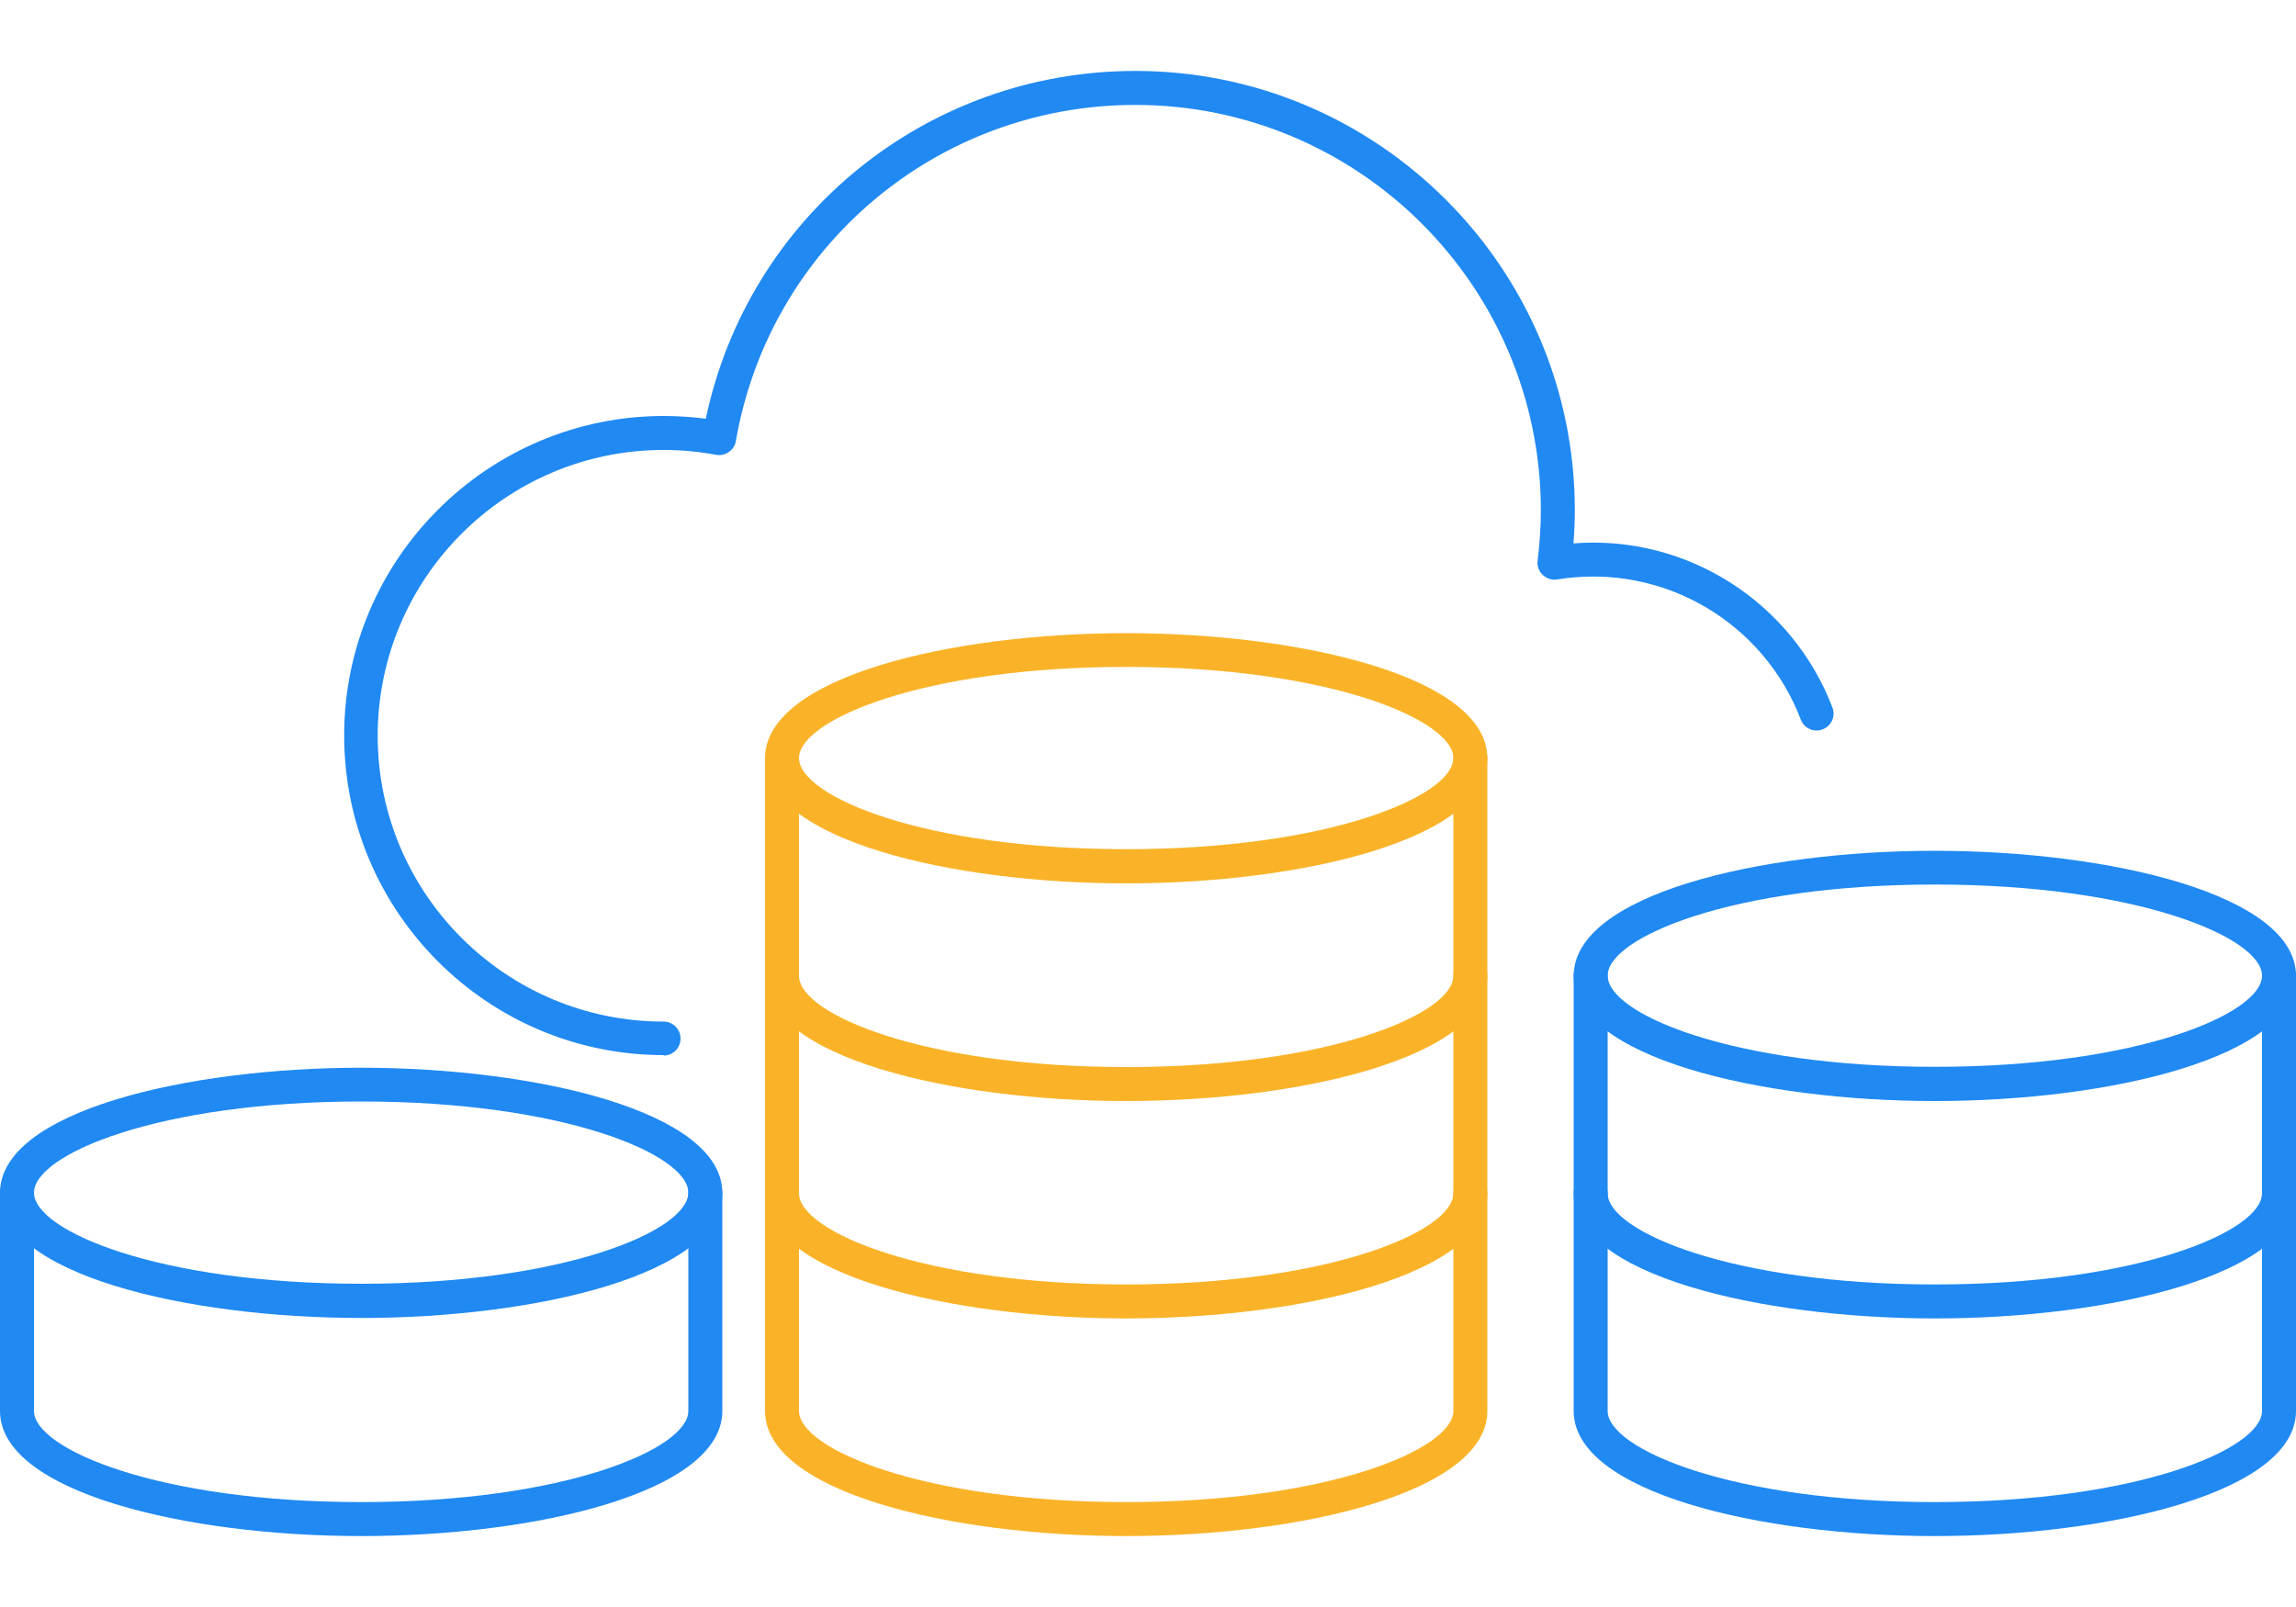
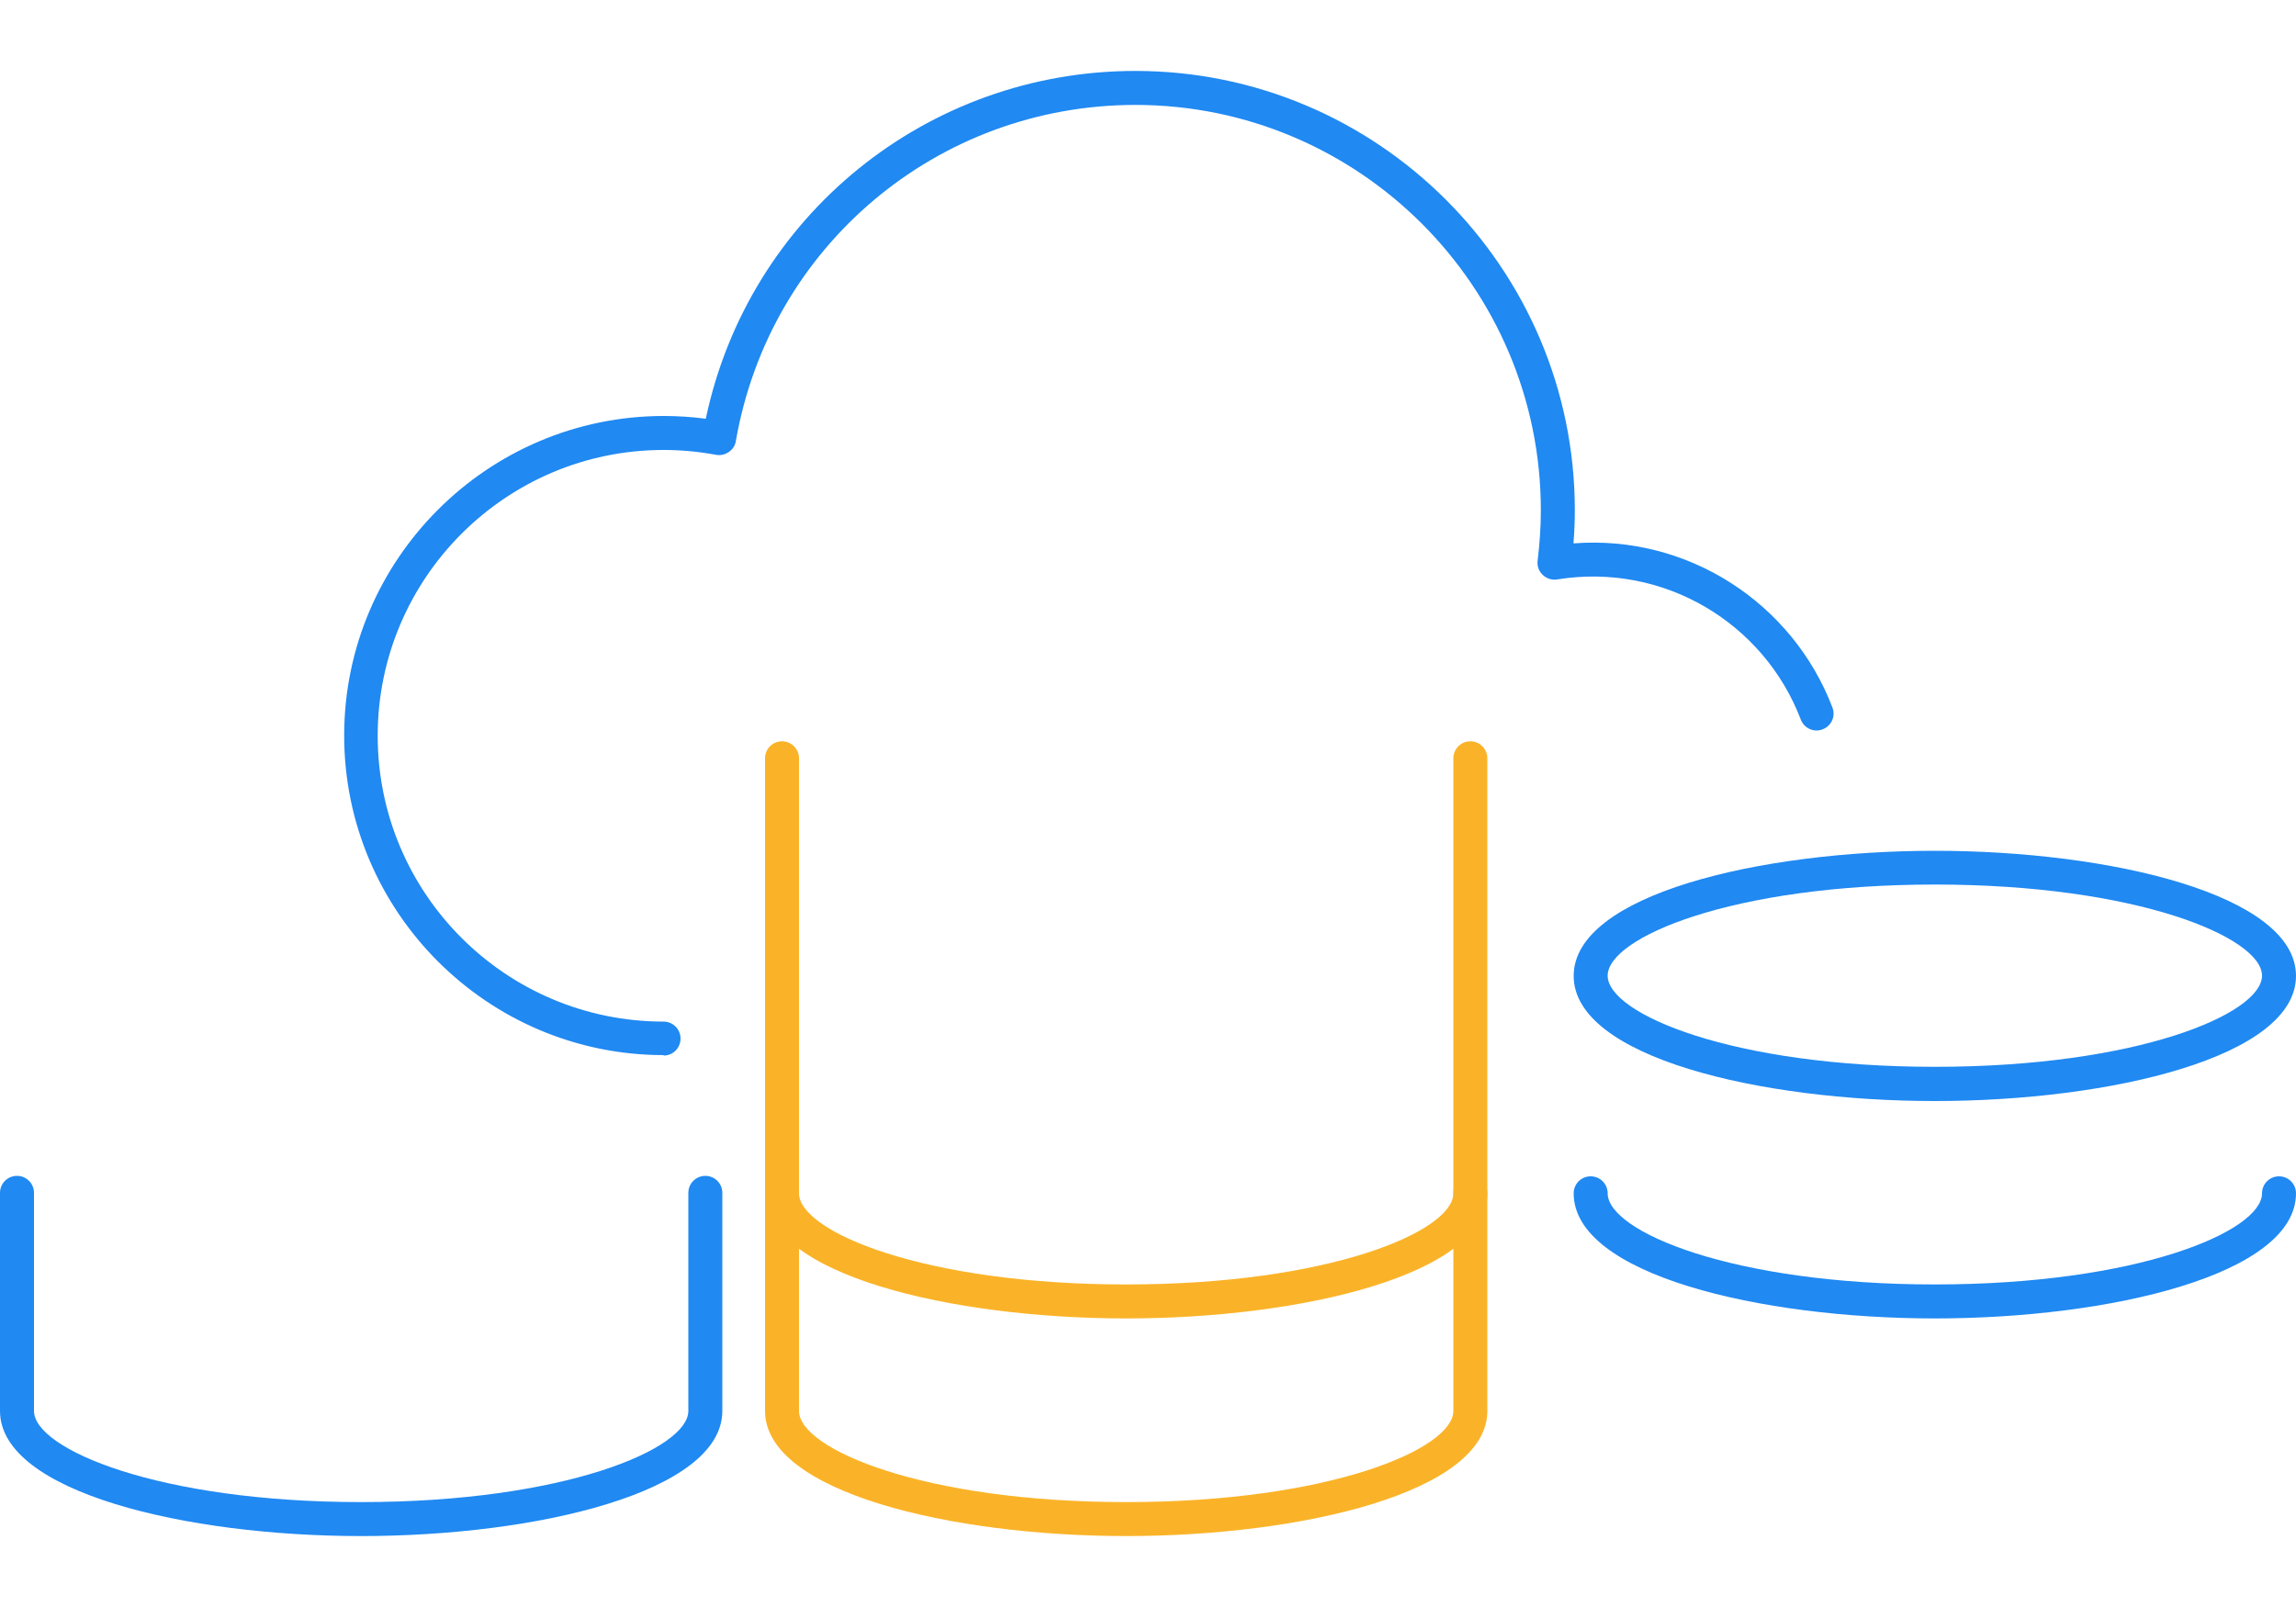
<svg xmlns="http://www.w3.org/2000/svg" id="Layer_2" viewBox="0 0 100 70">
  <defs>
    <style>.cls-1{fill:none;}.cls-2{fill:#2089f2;}.cls-3{fill:#fab328;}</style>
  </defs>
  <g id="Small">
    <rect class="cls-1" x="0" width="100" height="70" />
-     <path class="cls-3" d="M49.05,38.48c-7.62,0-15.73-1.91-15.73-5.45s8.1-5.45,15.73-5.45,15.73,1.91,15.73,5.45-8.1,5.45-15.73,5.45ZM49.05,29.05c-8.83,0-14.25,2.31-14.25,3.97s5.42,3.97,14.25,3.97,14.25-2.31,14.25-3.97-5.42-3.97-14.25-3.97Z" />
-     <path class="cls-3" d="M49.05,47.96c-7.62,0-15.73-1.91-15.73-5.45,0-.41.33-.74.74-.74s.74.33.74.74c0,1.66,5.42,3.97,14.25,3.97s14.25-2.31,14.25-3.97c0-.41.33-.74.74-.74s.74.33.74.74c0,3.54-8.1,5.45-15.73,5.45Z" />
    <path class="cls-3" d="M49.05,57.43c-7.62,0-15.73-1.91-15.73-5.45,0-.41.33-.74.74-.74s.74.33.74.74c0,1.66,5.42,3.97,14.25,3.97s14.25-2.31,14.25-3.97c0-.41.33-.74.74-.74s.74.33.74.74c0,3.54-8.1,5.45-15.73,5.45Z" />
    <path class="cls-3" d="M49.05,66.91c-7.62,0-15.73-1.91-15.73-5.45v-28.43c0-.41.33-.74.74-.74s.74.33.74.74v28.43c0,1.66,5.42,3.97,14.25,3.97s14.25-2.31,14.25-3.97v-28.43c0-.41.33-.74.74-.74s.74.33.74.74v28.43c0,3.54-8.1,5.45-15.73,5.45Z" />
    <path class="cls-2" d="M84.27,47.96c-7.62,0-15.73-1.91-15.73-5.45s8.1-5.45,15.73-5.45,15.73,1.91,15.73,5.45-8.1,5.45-15.73,5.45ZM84.27,38.53c-8.83,0-14.25,2.31-14.25,3.97s5.42,3.97,14.25,3.97,14.25-2.31,14.25-3.97-5.42-3.97-14.25-3.97Z" />
    <path class="cls-2" d="M84.27,57.43c-7.62,0-15.73-1.91-15.73-5.45,0-.41.33-.74.74-.74s.74.33.74.74c0,1.66,5.42,3.97,14.25,3.97s14.25-2.31,14.25-3.97c0-.41.33-.74.74-.74s.74.33.74.74c0,3.54-8.1,5.45-15.73,5.45Z" />
-     <path class="cls-2" d="M84.27,66.91c-7.62,0-15.73-1.91-15.73-5.45v-18.95c0-.41.33-.74.74-.74s.74.33.74.74v18.95c0,1.66,5.42,3.97,14.25,3.97s14.25-2.31,14.25-3.97v-18.95c0-.41.33-.74.74-.74s.74.33.74.74v18.95c0,3.54-8.1,5.45-15.73,5.45Z" />
-     <path class="cls-2" d="M15.73,57.41c-7.62,0-15.73-1.91-15.73-5.45s8.1-5.45,15.73-5.45,15.73,1.91,15.73,5.45-8.1,5.45-15.73,5.45ZM15.73,47.98c-8.83,0-14.25,2.31-14.25,3.97s5.42,3.97,14.25,3.97,14.25-2.31,14.25-3.97-5.42-3.97-14.25-3.97Z" />
    <path class="cls-2" d="M15.73,66.91c-7.62,0-15.73-1.91-15.73-5.45v-9.5c0-.41.33-.74.74-.74s.74.33.74.74v9.5c0,1.66,5.42,3.97,14.25,3.97s14.25-2.31,14.25-3.97v-9.5c0-.41.33-.74.74-.74s.74.33.74.74v9.5c0,3.54-8.1,5.45-15.73,5.45Z" />
    <path class="cls-2" d="M28.91,45.96c-7.68,0-13.92-6.25-13.92-13.92s6.25-13.92,13.92-13.92c.61,0,1.22.04,1.83.12,1.86-8.82,9.62-15.15,18.71-15.15,10.55,0,19.14,8.58,19.14,19.14,0,.47-.02.95-.06,1.44,4.97-.39,9.54,2.59,11.28,7.15.15.38-.05.81-.43.95-.38.15-.81-.05-.95-.43-1.6-4.2-5.97-6.85-10.61-6.1-.23.04-.46-.04-.63-.2-.17-.16-.25-.39-.22-.62.09-.74.14-1.48.14-2.19,0-9.74-7.92-17.66-17.66-17.66-8.62,0-15.93,6.16-17.4,14.64-.03.19-.14.37-.31.48-.16.11-.36.16-.56.12-.76-.14-1.52-.21-2.28-.21-6.86,0-12.45,5.58-12.45,12.45s5.58,12.45,12.45,12.45c.41,0,.74.33.74.74s-.33.74-.74.74Z" />
  </g>
</svg>